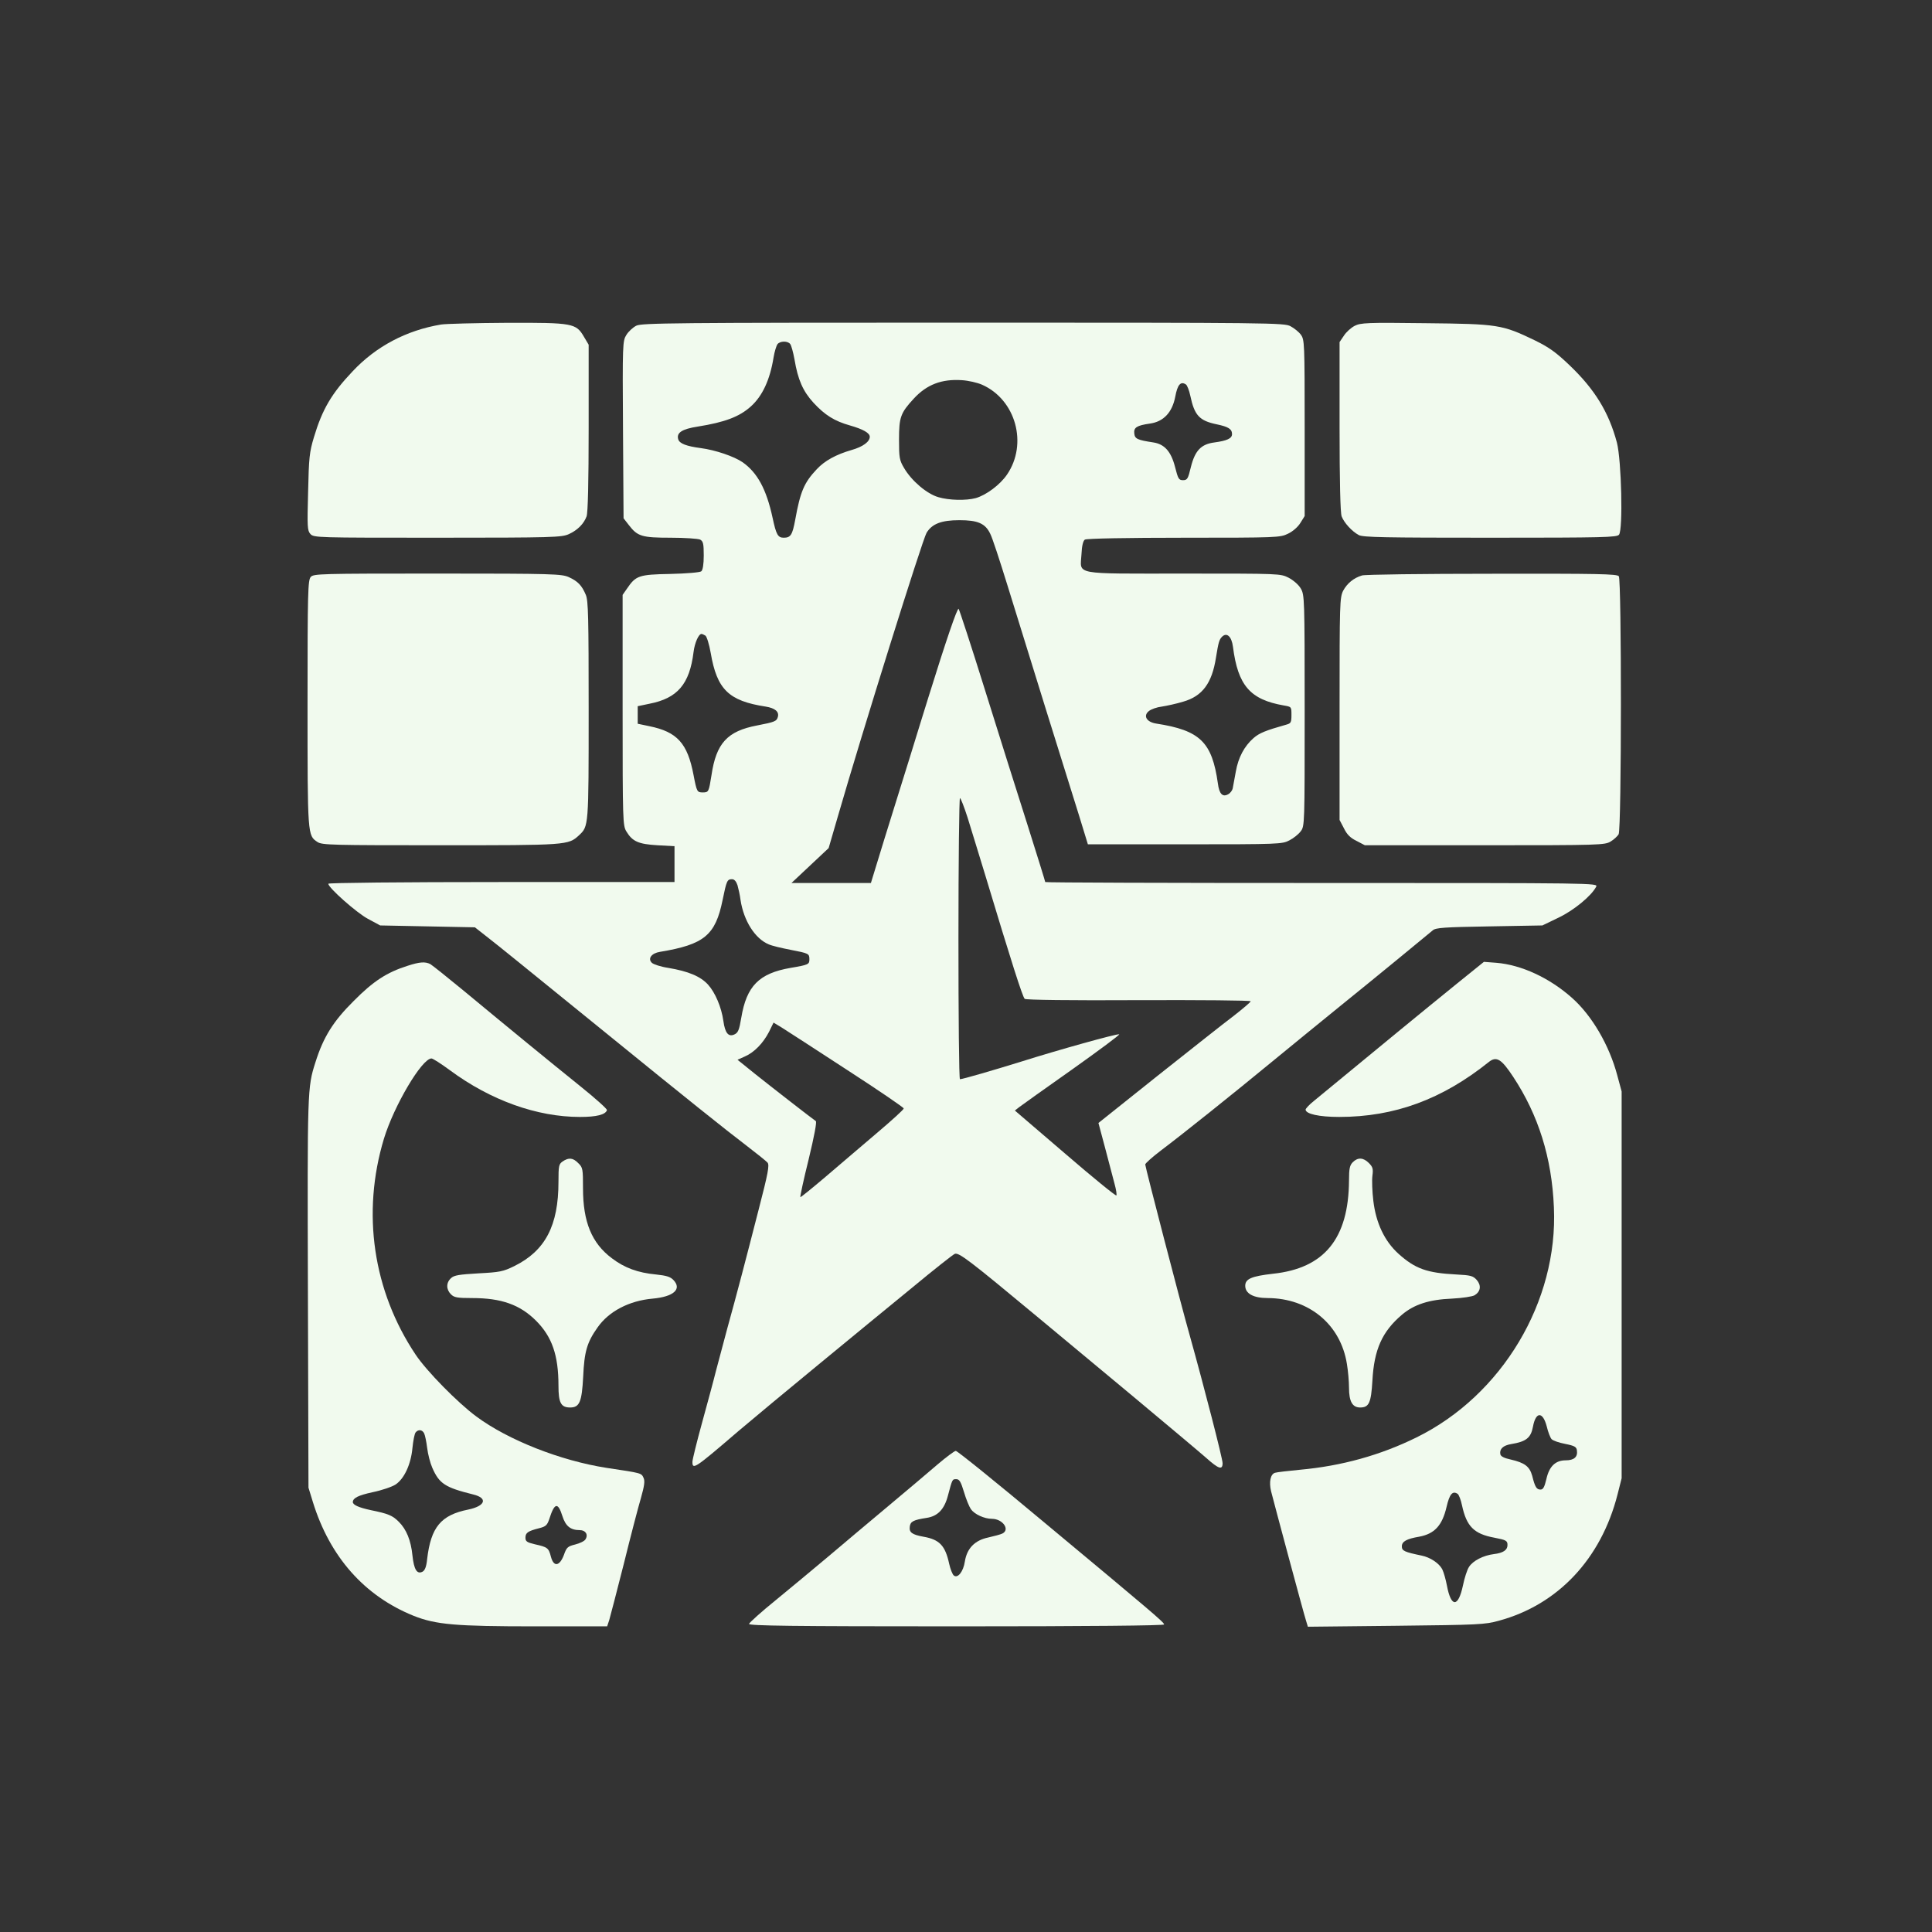
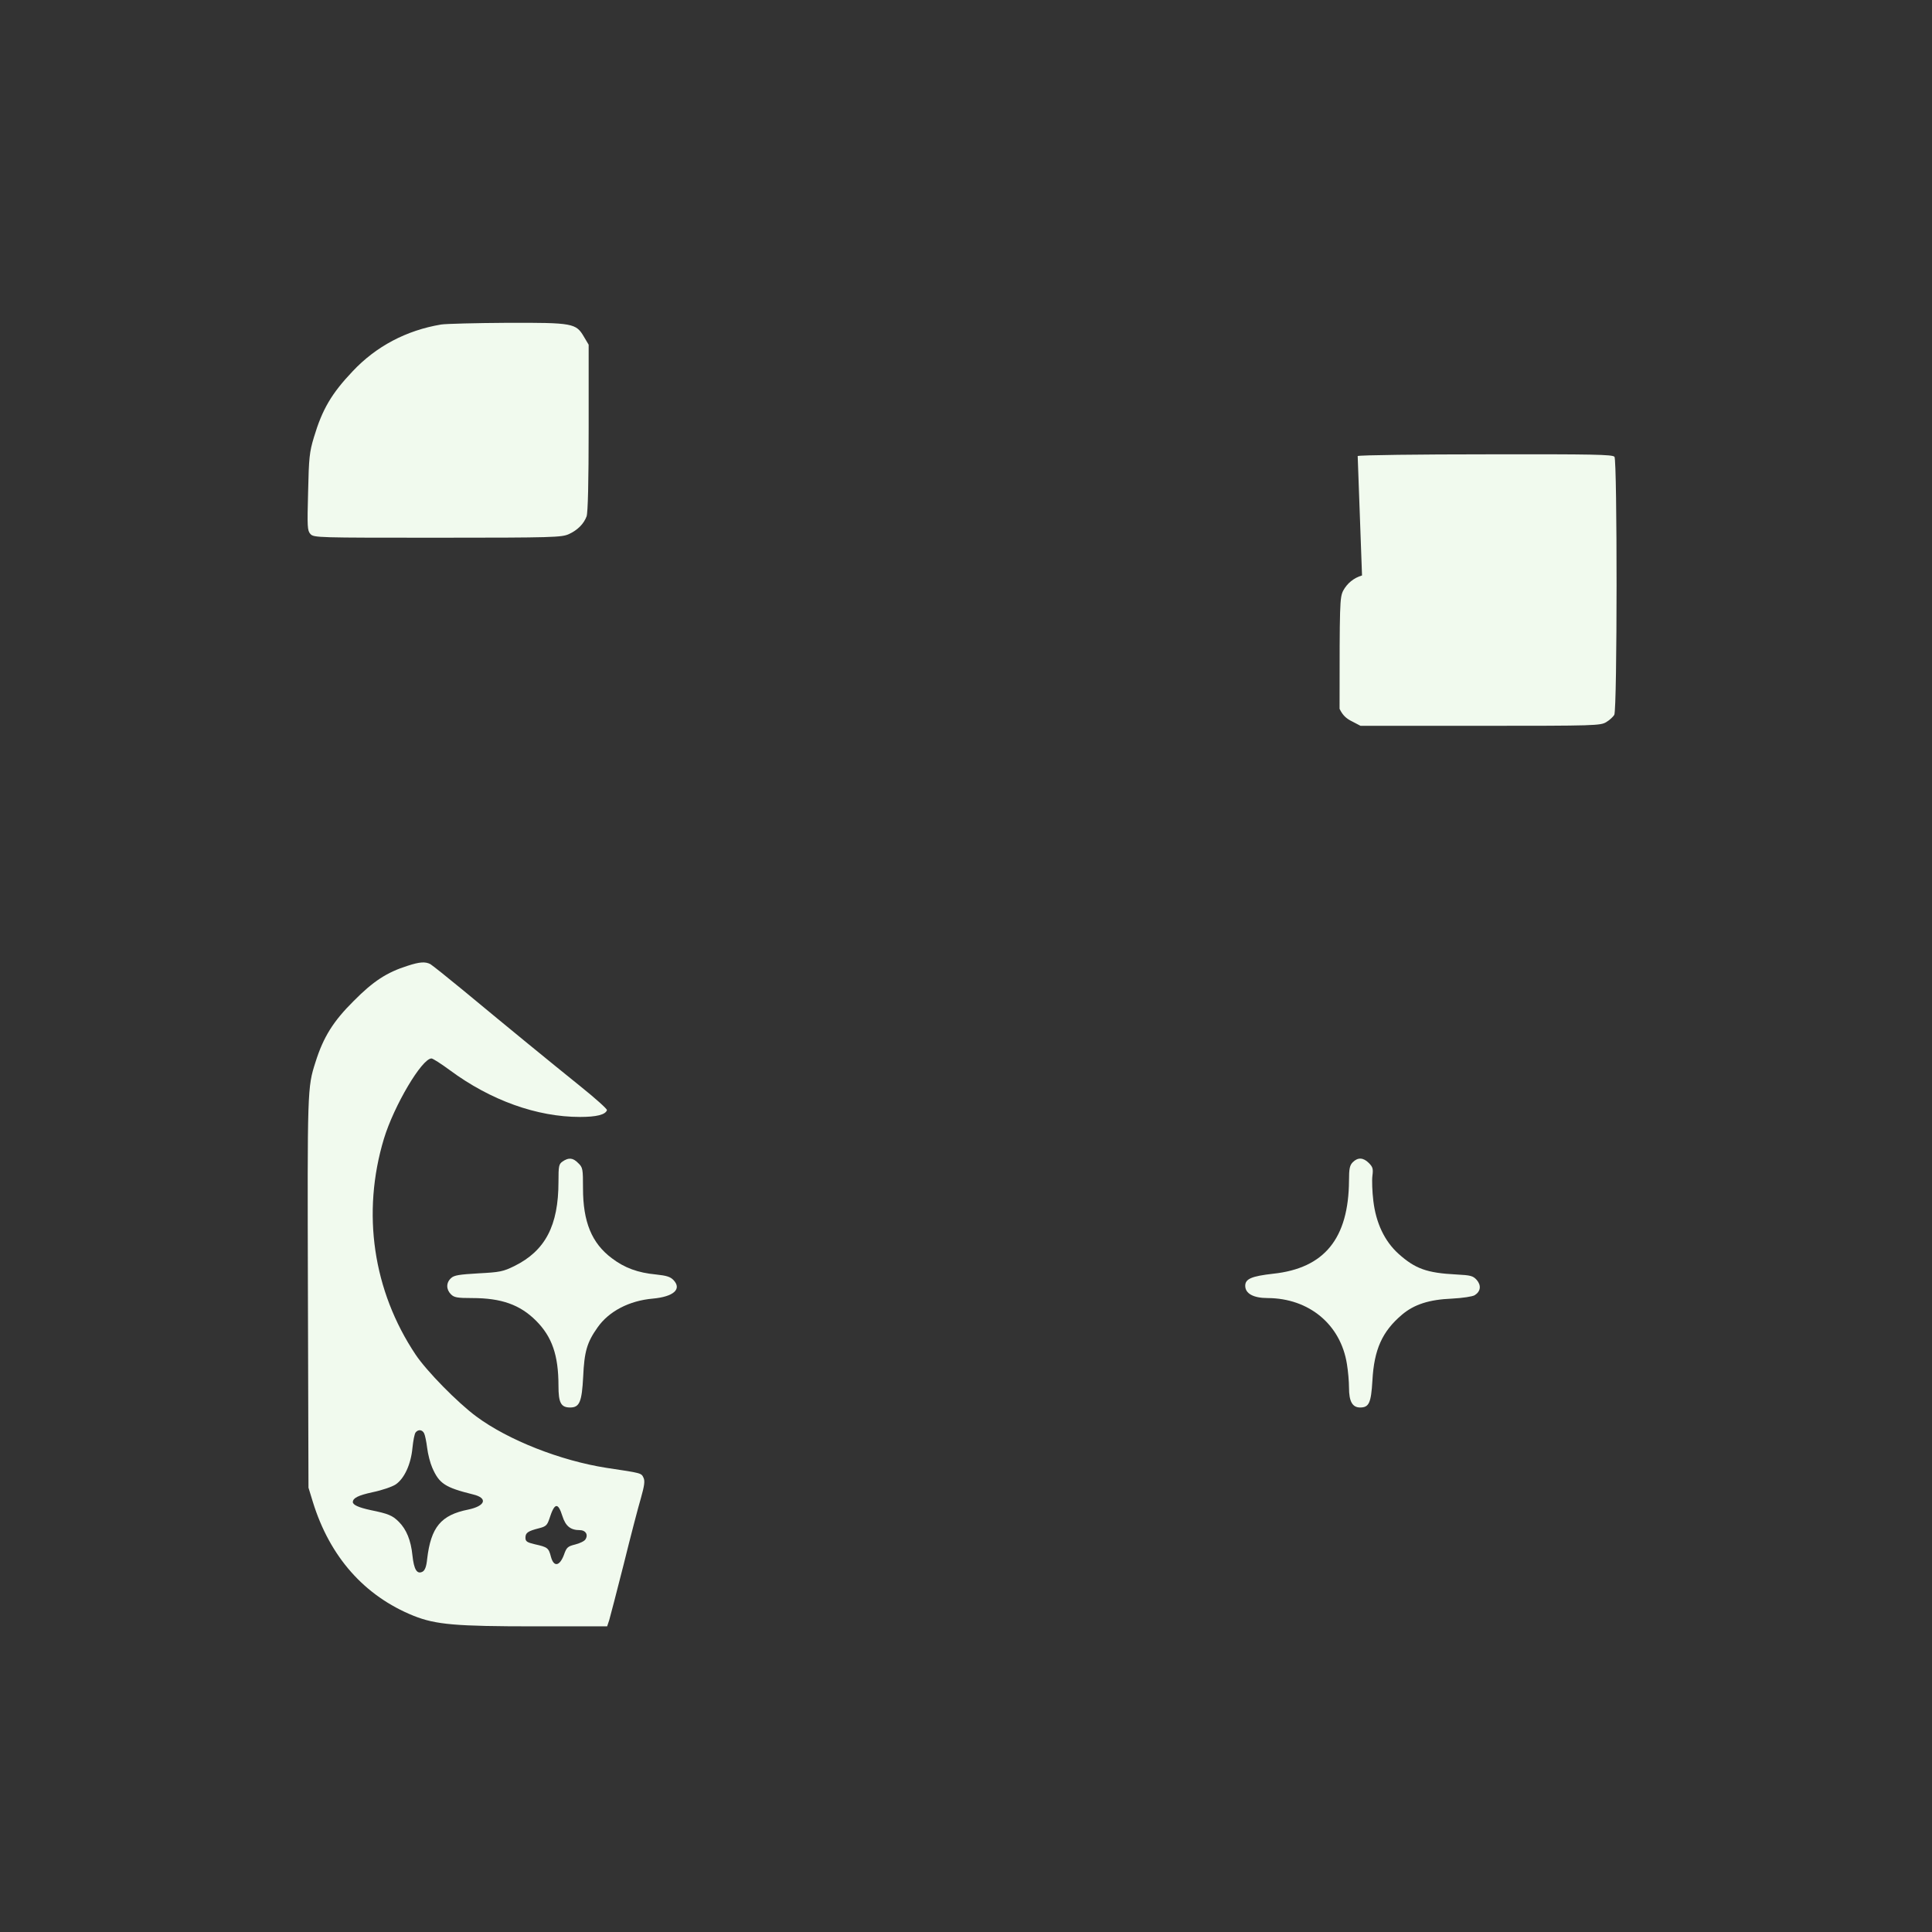
<svg xmlns="http://www.w3.org/2000/svg" version="1.0" width="1024pt" height="1024pt" viewBox="0 0 1024 1024" preserveAspectRatio="xMidYMid meet">
  <rect x="0" y="0" width="1024" height="1024" fill="#333333" stroke="none" />
  <g transform="translate(0,1024) scale(0.1,-0.1)" fill="#F1FAEE" stroke="none">
    <path d="M2338 8520 c-185 -31 -345 -116 -469 -248 -112 -118 -161 -202 -205 -349 -24 -79 -27 -109 -31 -291 -5 -185 -4 -204 12 -222 18 -20 34 -20 674 -20 616 0 658 2 696 19 46 21 79 54 94 94 7 19 11 181 11 469 l0 441 -25 42 c-42 72 -58 75 -408 74 -166 -1 -323 -5 -349 -9z" />
-     <path d="M3373 8514 c-18 -9 -42 -31 -53 -49 -20 -32 -21 -46 -18 -502 l3 -470 28 -36 c46 -60 69 -67 222 -67 75 0 145 -5 156 -10 16 -9 19 -22 19 -84 0 -47 -5 -77 -13 -84 -7 -6 -78 -12 -164 -14 -168 -3 -183 -9 -230 -78 l-23 -33 0 -611 c0 -588 1 -612 20 -643 32 -53 64 -67 164 -73 l91 -5 0 -95 0 -95 -918 0 c-529 0 -917 -4 -917 -9 0 -21 150 -154 210 -186 l65 -35 251 -5 251 -5 70 -55 c68 -53 134 -107 643 -520 397 -323 621 -502 725 -581 55 -42 106 -83 113 -91 11 -13 3 -56 -47 -249 -71 -277 -115 -445 -166 -629 -20 -74 -47 -175 -60 -225 -12 -49 -46 -174 -74 -276 -28 -102 -51 -195 -51 -207 0 -44 12 -36 245 164 72 61 263 220 425 353 162 133 386 318 498 409 111 92 211 171 222 176 21 10 78 -34 445 -339 94 -78 318 -264 499 -415 181 -151 356 -298 389 -327 66 -59 87 -66 87 -28 0 24 -97 401 -175 680 -48 169 -235 890 -235 903 0 6 37 39 83 74 118 89 383 301 593 474 100 82 259 212 354 289 186 150 463 378 494 404 15 14 61 17 300 21 l281 5 85 41 c82 39 174 115 200 164 11 20 -3 20 -1455 20 -806 0 -1465 2 -1465 5 0 3 -42 139 -94 303 -52 163 -154 486 -226 717 -72 231 -135 423 -139 428 -7 7 -67 -169 -160 -468 -22 -71 -67 -215 -99 -320 -33 -104 -92 -297 -133 -427 l-73 -238 -211 0 -210 0 99 93 98 92 48 165 c132 457 449 1469 471 1506 29 48 79 67 174 67 97 0 137 -17 163 -71 11 -20 51 -143 91 -272 40 -129 131 -424 203 -655 72 -231 152 -487 178 -570 l46 -150 515 0 c500 0 515 1 553 21 22 11 49 33 60 48 21 27 21 37 21 639 0 596 -1 613 -20 647 -12 21 -39 44 -65 58 -44 22 -45 22 -556 22 -595 0 -548 -9 -542 102 2 46 9 72 18 78 9 6 229 10 524 10 495 0 511 1 552 21 26 12 53 36 66 57 l23 37 0 467 c0 453 -1 467 -20 494 -11 15 -36 35 -55 45 -33 18 -99 19 -1735 19 -1537 0 -1703 -2 -1732 -16z m815 -97 c6 -7 16 -44 23 -82 18 -108 45 -169 101 -230 60 -65 111 -97 193 -120 70 -20 105 -40 105 -60 0 -26 -36 -53 -96 -70 -83 -24 -143 -57 -185 -102 -67 -71 -87 -118 -114 -267 -15 -81 -24 -96 -61 -96 -31 0 -40 16 -59 105 -33 153 -81 240 -159 295 -45 31 -145 65 -222 75 -76 10 -112 24 -119 46 -11 35 19 55 103 68 144 23 221 52 282 107 61 55 101 141 120 259 5 31 15 63 21 71 14 17 53 18 67 1z m1017 -216 c179 -79 244 -314 132 -477 -37 -54 -110 -108 -165 -124 -53 -14 -141 -12 -199 5 -61 18 -141 86 -181 154 -25 42 -27 55 -27 151 0 119 8 141 78 217 69 75 148 105 255 98 34 -2 82 -13 107 -24z m1081 1 c6 -4 17 -31 23 -60 22 -104 48 -132 140 -151 62 -13 81 -25 81 -52 0 -23 -27 -35 -93 -44 -71 -9 -103 -43 -125 -130 -15 -63 -19 -70 -42 -70 -22 0 -26 7 -42 70 -21 82 -56 121 -115 130 -85 13 -98 19 -101 47 -4 32 13 43 83 53 72 10 118 59 134 142 12 65 29 84 57 65z m-2547 -1331 c7 -5 20 -46 28 -92 33 -193 95 -254 291 -284 50 -8 72 -27 65 -54 -6 -24 -17 -28 -110 -46 -158 -30 -217 -94 -242 -264 -14 -88 -15 -91 -46 -91 -30 0 -32 3 -49 92 -32 169 -87 229 -234 259 l-62 13 0 47 0 46 62 13 c149 29 213 104 234 274 6 49 27 96 42 96 4 0 13 -4 21 -9z m2796 -59 c26 -205 91 -280 269 -311 41 -7 41 -7 41 -50 0 -39 -3 -45 -25 -51 -113 -32 -145 -45 -176 -72 -49 -43 -81 -103 -94 -178 -7 -36 -14 -75 -16 -87 -2 -12 -13 -27 -25 -33 -29 -16 -47 2 -54 58 -31 219 -94 281 -327 317 -51 8 -70 41 -39 66 12 10 43 21 69 24 26 4 77 15 113 26 102 29 153 98 174 234 13 80 17 95 32 110 25 25 51 2 58 -53z m-1407 -904 c18 -57 59 -193 93 -303 141 -468 198 -646 210 -659 5 -6 243 -9 604 -7 327 1 595 -1 594 -6 0 -4 -41 -39 -91 -78 -51 -38 -232 -182 -404 -318 l-312 -249 35 -131 c19 -73 42 -158 50 -190 9 -32 13 -60 10 -63 -3 -4 -126 96 -272 222 l-266 228 23 18 c13 10 139 100 281 200 142 101 254 184 249 186 -12 4 -324 -83 -517 -144 -148 -46 -313 -94 -327 -94 -5 0 -8 335 -8 745 0 410 4 745 8 745 4 0 22 -46 40 -102z m-1219 -360 c5 -18 13 -53 16 -78 17 -111 77 -205 149 -235 17 -8 69 -20 115 -29 98 -19 101 -20 101 -51 0 -26 -5 -29 -100 -45 -167 -29 -233 -96 -261 -264 -11 -66 -17 -80 -37 -89 -31 -14 -49 7 -58 72 -10 72 -43 150 -81 192 -40 44 -104 71 -211 89 -40 6 -79 19 -87 27 -23 22 -2 51 43 58 235 39 294 88 332 275 21 102 24 110 50 110 12 0 22 -11 29 -32z m578 -977 c167 -108 303 -201 303 -206 0 -6 -64 -64 -142 -130 -77 -66 -200 -170 -272 -232 -72 -61 -132 -110 -134 -108 -2 2 17 92 44 200 30 124 44 199 38 203 -22 15 -233 179 -322 250 l-93 75 38 17 c51 22 98 71 129 131 l24 49 43 -26 c23 -14 178 -115 344 -223z" />
-     <path d="M7180 8513 c-19 -10 -45 -33 -57 -52 l-23 -34 0 -448 c0 -292 4 -457 11 -476 13 -34 55 -80 91 -99 22 -12 140 -14 696 -14 608 0 671 2 683 16 22 27 13 394 -11 488 -43 161 -117 282 -251 410 -72 69 -109 95 -182 131 -176 85 -196 88 -582 92 -312 4 -343 2 -375 -14z" />
-     <path d="M1647 7182 c-15 -17 -17 -78 -17 -671 0 -704 0 -699 53 -734 24 -16 79 -17 650 -17 673 0 679 0 736 53 51 48 51 44 51 662 0 495 -2 581 -15 612 -21 50 -42 72 -90 94 -38 17 -81 19 -696 19 -623 0 -657 -1 -672 -18z" />
-     <path d="M7219 7190 c-44 -13 -79 -42 -100 -81 -18 -37 -19 -64 -19 -626 l0 -589 23 -44 c16 -33 34 -51 67 -67 l44 -23 636 0 c611 0 636 1 667 20 17 10 36 28 42 38 16 30 16 1349 1 1368 -11 12 -108 14 -674 13 -363 0 -673 -4 -687 -9z" />
+     <path d="M7219 7190 c-44 -13 -79 -42 -100 -81 -18 -37 -19 -64 -19 -626 c16 -33 34 -51 67 -67 l44 -23 636 0 c611 0 636 1 667 20 17 10 36 28 42 38 16 30 16 1349 1 1368 -11 12 -108 14 -674 13 -363 0 -673 -4 -687 -9z" />
    <path d="M2160 5121 c-110 -35 -181 -81 -285 -186 -108 -107 -161 -191 -203 -325 -43 -134 -43 -143 -40 -1220 l3 -1035 23 -75 c90 -292 274 -499 534 -604 118 -47 223 -56 645 -56 l381 0 11 33 c5 17 40 151 77 297 36 146 77 303 91 350 18 64 22 90 14 107 -12 26 -9 25 -196 53 -244 38 -521 147 -690 272 -100 74 -263 240 -322 328 -226 338 -287 751 -168 1145 53 174 201 425 252 425 7 0 51 -28 97 -62 216 -160 462 -248 690 -248 88 0 135 12 143 36 2 6 -63 64 -144 129 -159 128 -373 303 -619 507 -85 70 -163 132 -173 138 -27 14 -57 12 -121 -9z m88 -2478 c5 -10 12 -45 16 -77 4 -33 16 -80 27 -105 37 -85 68 -105 217 -142 79 -19 65 -61 -26 -80 -145 -29 -198 -93 -218 -262 -4 -41 -12 -60 -24 -67 -30 -16 -46 11 -54 86 -8 80 -32 138 -72 178 -34 34 -56 43 -149 62 -65 14 -95 28 -95 43 1 21 27 35 105 52 49 10 104 29 122 41 46 31 81 107 89 193 4 39 11 76 17 83 14 17 35 15 45 -5z m733 -439 c17 -53 43 -74 92 -74 31 0 46 -24 30 -49 -5 -9 -30 -21 -54 -27 -40 -10 -46 -15 -60 -55 -23 -61 -54 -66 -69 -10 -12 47 -18 51 -85 66 -42 10 -50 15 -50 35 0 26 13 35 72 50 36 9 43 16 54 48 28 88 46 92 70 16z" />
-     <path d="M7725 5029 c-77 -62 -216 -176 -310 -253 -148 -122 -300 -247 -452 -372 -24 -19 -43 -40 -43 -45 0 -23 71 -39 178 -39 293 0 546 93 794 292 40 31 66 15 128 -79 134 -203 205 -429 216 -692 23 -499 -275 -997 -729 -1220 -191 -94 -396 -151 -617 -171 -63 -6 -123 -13 -132 -16 -24 -7 -33 -48 -21 -98 18 -71 173 -649 185 -685 l10 -33 467 5 c438 5 471 6 546 27 313 85 541 328 628 668 l22 87 0 1025 0 1025 -23 85 c-42 159 -134 317 -240 411 -119 106 -268 175 -401 186 l-66 5 -140 -113z m473 -2349 c7 -30 19 -61 26 -68 8 -8 40 -19 72 -25 50 -10 60 -16 62 -35 5 -34 -15 -52 -59 -52 -55 0 -88 -32 -103 -100 -10 -42 -17 -55 -31 -55 -21 0 -29 13 -44 73 -14 50 -40 69 -113 86 -37 8 -54 17 -56 29 -5 27 15 46 57 53 80 13 105 33 116 92 15 81 52 82 73 2z m-472 -358 c6 -4 17 -31 23 -61 24 -111 63 -151 171 -171 63 -12 70 -16 70 -39 0 -27 -23 -42 -72 -48 -56 -7 -111 -35 -132 -68 -10 -15 -24 -59 -32 -98 -25 -118 -63 -118 -85 -1 -6 32 -17 71 -25 87 -17 32 -64 63 -109 72 -91 19 -105 25 -105 49 0 26 26 40 91 51 82 15 123 59 146 158 16 69 32 87 59 69z" />
    <path d="M2982 4084 c-20 -14 -22 -23 -22 -108 0 -232 -70 -365 -233 -446 -61 -30 -78 -33 -191 -39 -102 -6 -129 -10 -145 -25 -27 -24 -27 -60 -1 -86 17 -17 33 -20 113 -20 154 0 253 -35 338 -120 85 -85 119 -183 119 -345 0 -90 13 -115 62 -115 50 0 62 30 69 164 6 132 20 181 76 260 60 86 168 142 292 153 111 10 156 50 111 98 -17 18 -37 24 -93 30 -96 9 -167 35 -234 86 -107 80 -153 193 -153 371 0 102 -1 110 -25 133 -28 29 -51 31 -83 9z" />
    <path d="M7170 4080 c-16 -16 -20 -34 -20 -97 -2 -307 -130 -465 -402 -494 -114 -13 -148 -27 -148 -64 0 -41 43 -65 119 -65 219 -1 387 -140 420 -350 6 -36 11 -92 11 -125 0 -73 18 -105 59 -105 47 0 58 24 65 142 9 166 52 261 157 350 64 54 143 80 264 85 58 3 109 11 121 18 32 20 36 52 11 81 -20 22 -32 25 -108 29 -156 8 -218 30 -307 110 -73 66 -119 162 -133 280 -6 49 -8 109 -5 133 5 37 2 47 -19 68 -29 29 -58 31 -85 4z" />
-     <path d="M4969 2478 c-46 -40 -165 -140 -264 -223 -99 -83 -241 -202 -315 -265 -75 -63 -200 -167 -277 -230 -78 -63 -142 -121 -143 -127 0 -10 226 -13 1100 -13 700 0 1100 4 1100 10 0 11 -55 58 -633 539 -251 210 -463 381 -471 381 -7 0 -51 -33 -97 -72z m140 -145 c11 -38 28 -79 37 -92 19 -27 71 -51 111 -51 57 0 98 -57 56 -78 -10 -5 -44 -14 -75 -21 -72 -15 -113 -58 -124 -127 -8 -54 -38 -92 -59 -74 -7 6 -18 34 -24 61 -21 97 -51 129 -136 144 -61 11 -77 23 -73 53 3 28 19 36 90 47 58 9 93 45 112 117 24 90 23 88 45 88 16 0 24 -14 40 -67z" />
  </g>
</svg>